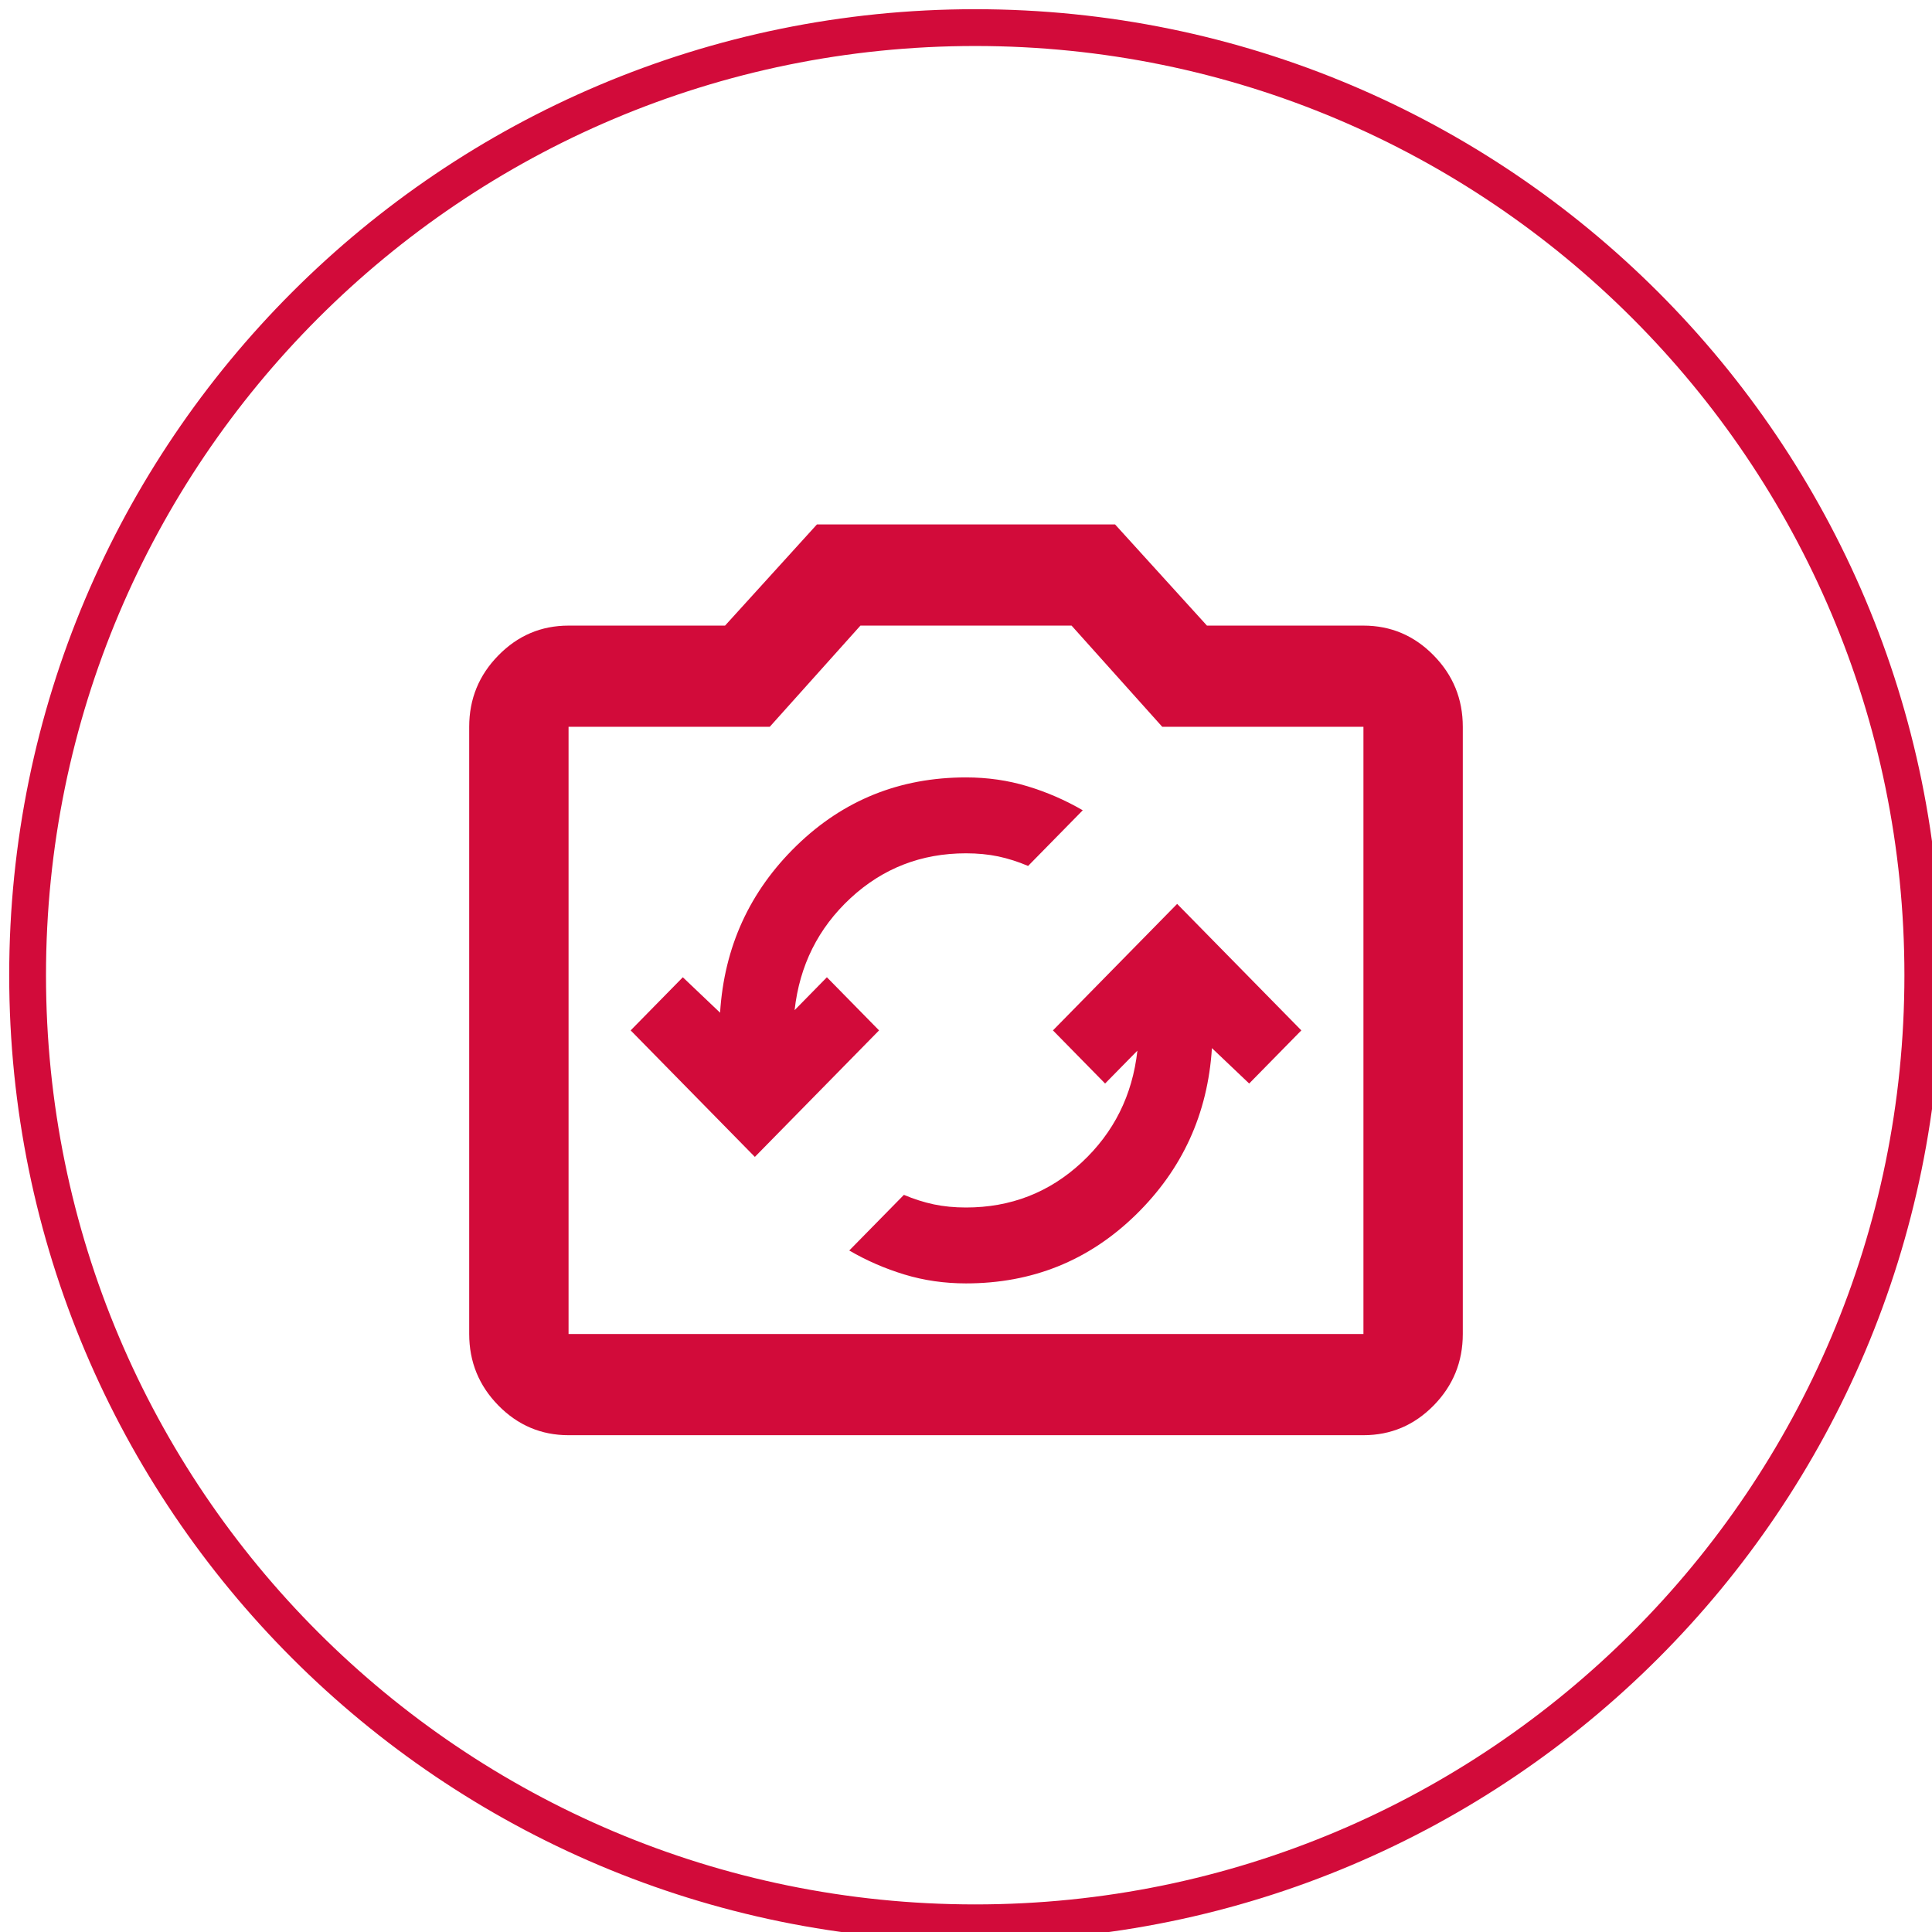
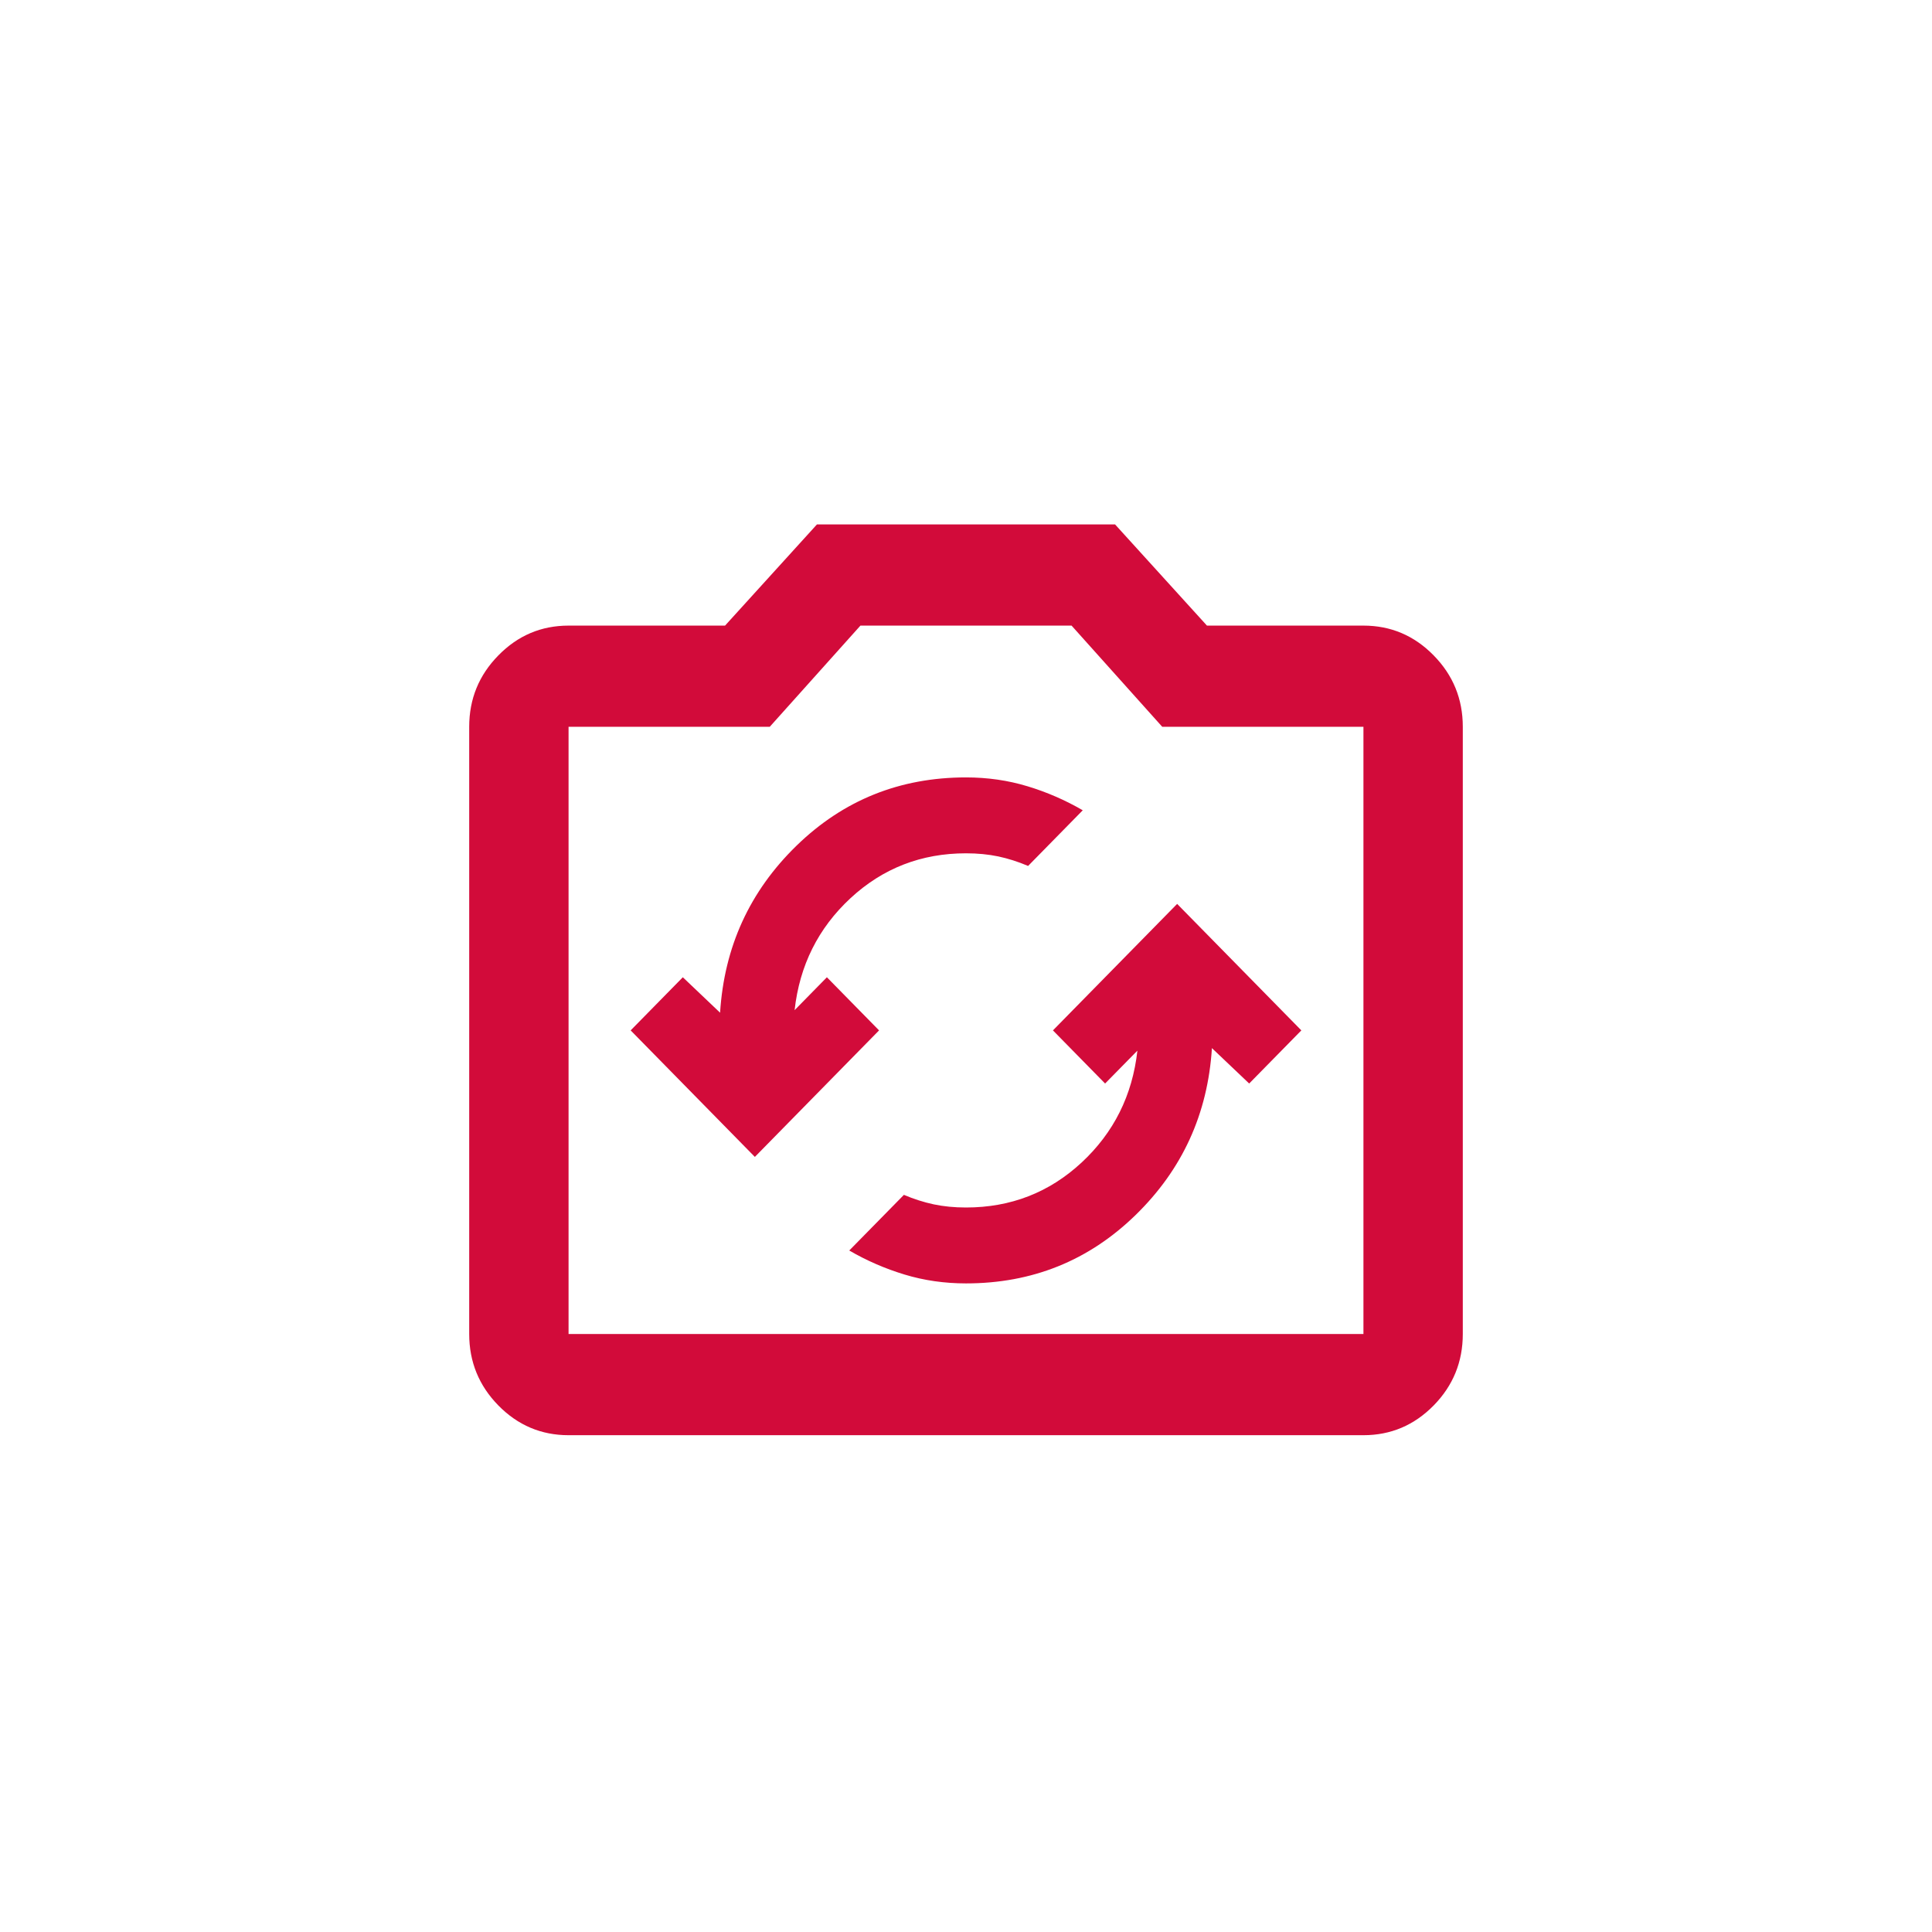
<svg xmlns="http://www.w3.org/2000/svg" width="70" height="70" viewBox="0 0 70 70" fill="none">
-   <path d="M35.333 69.667C54.295 69.667 69.667 54.295 69.667 35.333C69.667 16.372 54.295 1 35.333 1C16.372 1 1 16.372 1 35.333C1 54.295 16.372 69.667 35.333 69.667Z" stroke="#D20B3A" stroke-width="1.333" />
  <path d="M42.65 32.75L38.15 37.333L40.04 39.258L41.21 38.067C41.03 39.686 40.355 41.038 39.185 42.124C38.015 43.208 36.62 43.75 35 43.75C34.58 43.75 34.19 43.712 33.83 43.636C33.47 43.559 33.11 43.444 32.75 43.292L30.77 45.308C31.4 45.675 32.068 45.965 32.773 46.179C33.478 46.393 34.22 46.5 35 46.5C37.4 46.5 39.447 45.675 41.142 44.025C42.837 42.375 43.76 40.358 43.91 37.975L45.26 39.258L47.15 37.333L42.65 32.75ZM27.35 41.917L31.85 37.333L29.96 35.408L28.79 36.6C28.97 34.981 29.645 33.628 30.815 32.543C31.985 31.459 33.38 30.917 35 30.917C35.42 30.917 35.81 30.955 36.17 31.03C36.53 31.107 36.89 31.222 37.25 31.375L39.23 29.358C38.6 28.992 37.933 28.701 37.228 28.488C36.523 28.274 35.78 28.167 35 28.167C32.6 28.167 30.553 28.992 28.858 30.642C27.163 32.292 26.24 34.308 26.09 36.692L24.74 35.408L22.85 37.333L27.35 41.917ZM20.6 52C19.61 52 18.763 51.641 18.058 50.924C17.353 50.205 17 49.342 17 48.333V26.333C17 25.325 17.353 24.462 18.058 23.745C18.763 23.026 19.61 22.667 20.6 22.667H26.27L29.6 19H40.4L43.73 22.667H49.4C50.39 22.667 51.238 23.026 51.943 23.745C52.648 24.462 53 25.325 53 26.333V48.333C53 49.342 52.648 50.205 51.943 50.924C51.238 51.641 50.39 52 49.4 52H20.6ZM49.4 48.333V26.333H42.11L38.825 22.667H31.175L27.89 26.333H20.6V48.333H49.4Z" fill="#D20B3A" />
</svg>